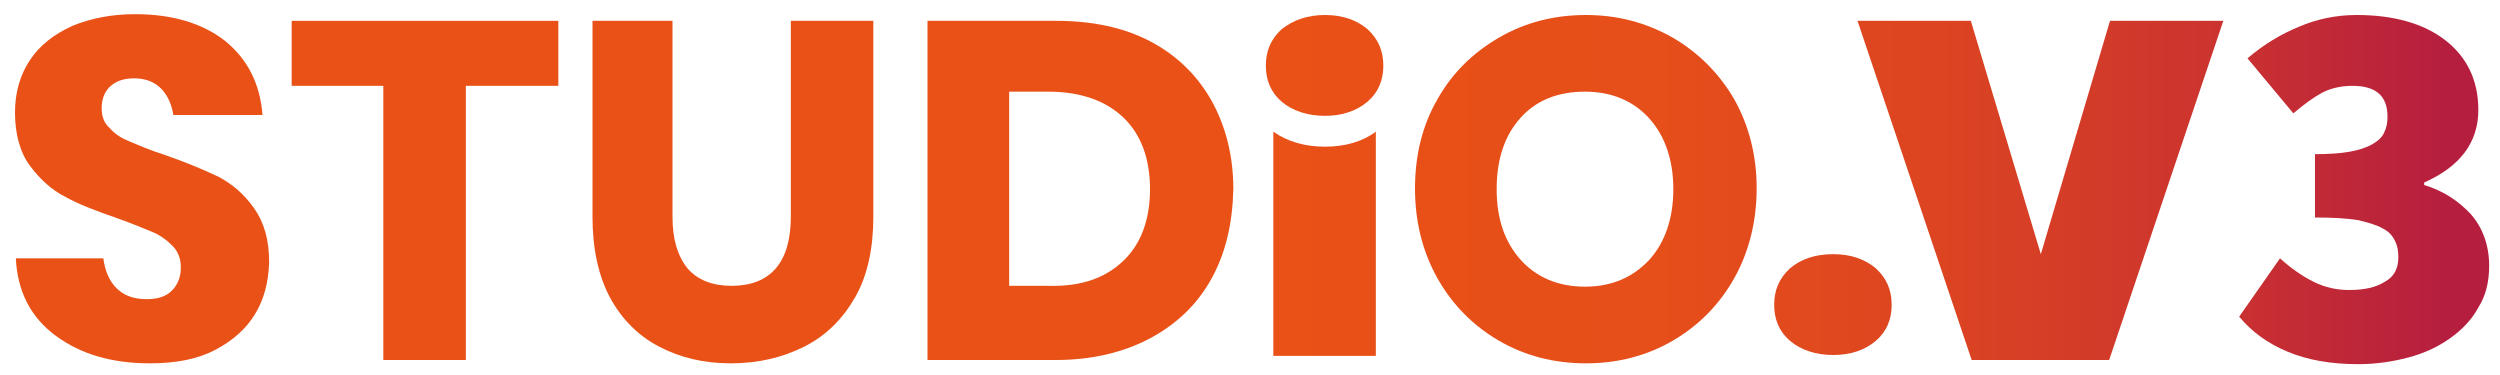
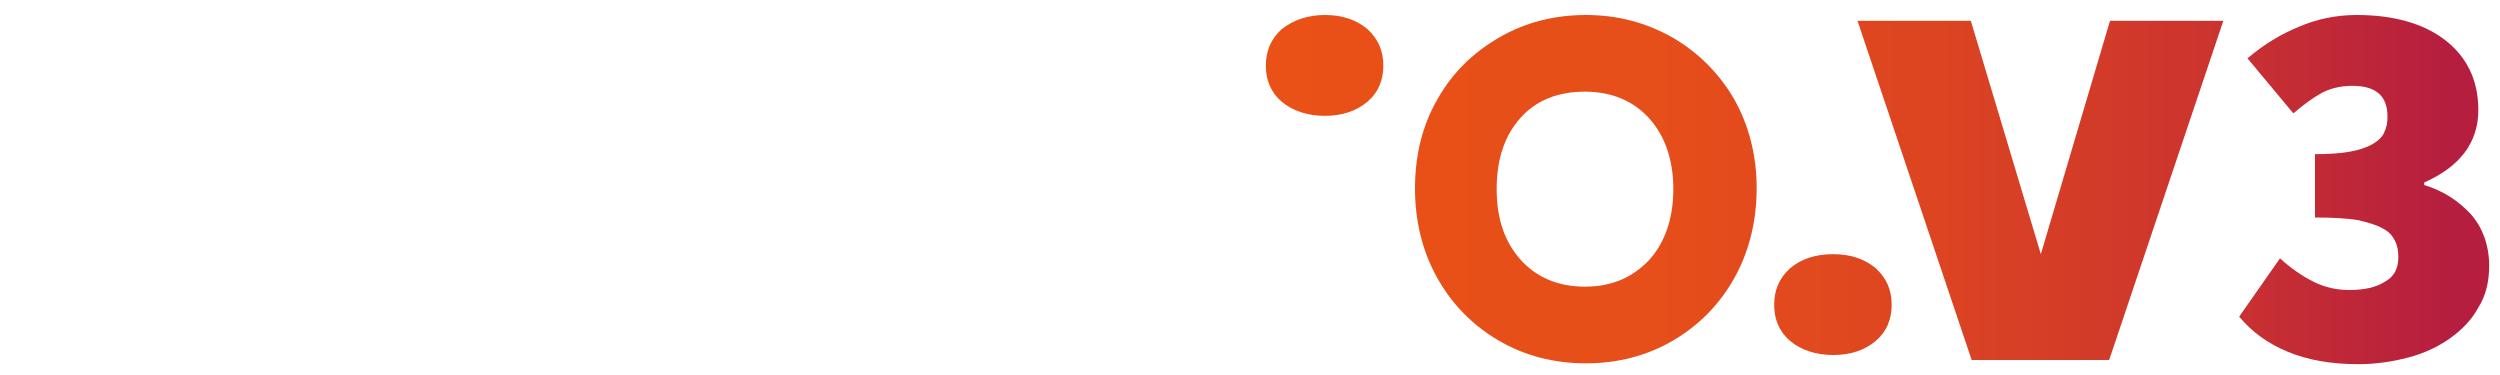
<svg xmlns="http://www.w3.org/2000/svg" version="1.1" id="Calque_1" x="0px" y="0px" viewBox="0 0 300 45" style="enable-background:new 0 0 300 45;" xml:space="preserve">
  <style type="text/css">
	.st0{fill:url(#SVGID_1_);}
	.st1{fill:url(#SVGID_2_);}
	.st2{fill:url(#SVGID_3_);}
	.st3{fill:url(#SVGID_4_);}
	.st4{fill:url(#SVGID_5_);}
	.st5{fill:url(#SVGID_6_);}
	.st6{fill:url(#SVGID_7_);}
	.st7{fill:url(#SVGID_8_);}
	.st8{fill:url(#SVGID_9_);}
	.st9{fill:url(#SVGID_10_);}
</style>
  <g>
    <g>
      <linearGradient id="SVGID_1_" gradientUnits="userSpaceOnUse" x1="7.119" y1="22.73" x2="293.554" y2="22.73">
        <stop offset="0.511" style="stop-color:#E95117" />
        <stop offset="0.665" style="stop-color:#E64E1A" />
        <stop offset="0.789" style="stop-color:#DC4422" />
        <stop offset="0.903" style="stop-color:#CB332F" />
        <stop offset="1" style="stop-color:#B61E3F" />
      </linearGradient>
-       <path class="st0" d="M30.6,37.7c-1.1,1.8-2.7,3.2-4.8,4.3c-2.1,1.1-4.7,1.6-7.8,1.6c-4.6,0-8.3-1.1-11.3-3.3s-4.6-5.3-4.8-9.3    h10.5c0.2,1.5,0.7,2.7,1.6,3.6c0.9,0.9,2.1,1.3,3.6,1.3c1.3,0,2.3-0.3,3-1c0.7-0.7,1.1-1.6,1.1-2.8c0-1-0.3-1.9-1-2.6    c-0.7-0.7-1.5-1.3-2.5-1.7c-1-0.4-2.4-1-4.1-1.6c-2.6-0.9-4.7-1.7-6.3-2.6c-1.6-0.8-3-2.1-4.2-3.7c-1.2-1.6-1.8-3.8-1.8-6.4    c0-2.4,0.6-4.5,1.8-6.3c1.2-1.8,2.9-3.1,5.1-4.1c2.2-0.9,4.7-1.4,7.5-1.4c4.5,0,8.1,1.1,10.8,3.2c2.7,2.2,4.2,5.1,4.5,8.9H20.8    c-0.2-1.3-0.7-2.4-1.5-3.2c-0.8-0.8-1.9-1.2-3.2-1.2c-1.2,0-2.1,0.3-2.8,0.9c-0.7,0.6-1.1,1.5-1.1,2.7c0,1,0.3,1.8,1,2.4    c0.6,0.7,1.4,1.2,2.4,1.6c1,0.4,2.3,1,4.2,1.6c2.6,0.9,4.7,1.8,6.4,2.6c1.7,0.9,3.1,2.1,4.3,3.8c1.2,1.7,1.8,3.8,1.8,6.5    C32.2,33.9,31.7,35.9,30.6,37.7z" />
      <linearGradient id="SVGID_2_" gradientUnits="userSpaceOnUse" x1="7.119" y1="22.845" x2="293.554" y2="22.845">
        <stop offset="0.511" style="stop-color:#E95117" />
        <stop offset="0.665" style="stop-color:#E64E1A" />
        <stop offset="0.789" style="stop-color:#DC4422" />
        <stop offset="0.903" style="stop-color:#CB332F" />
        <stop offset="1" style="stop-color:#B61E3F" />
      </linearGradient>
-       <path class="st1" d="M67,2.5v7.8H55.9v32.9H46V10.3H35V2.5H67z" />
      <linearGradient id="SVGID_3_" gradientUnits="userSpaceOnUse" x1="7.119" y1="23.047" x2="293.554" y2="23.047">
        <stop offset="0.511" style="stop-color:#E95117" />
        <stop offset="0.665" style="stop-color:#E64E1A" />
        <stop offset="0.789" style="stop-color:#DC4422" />
        <stop offset="0.903" style="stop-color:#CB332F" />
        <stop offset="1" style="stop-color:#B61E3F" />
      </linearGradient>
-       <path class="st2" d="M80.7,2.5V26c0,2.7,0.6,4.7,1.8,6.2c1.2,1.4,3,2.1,5.3,2.1c2.3,0,4.1-0.7,5.3-2.1c1.2-1.4,1.8-3.5,1.8-6.2    V2.5h9.9V26c0,3.8-0.7,7.1-2.2,9.7c-1.5,2.6-3.5,4.6-6.1,5.9c-2.6,1.3-5.5,2-8.8,2s-6.1-0.7-8.6-2c-2.5-1.3-4.5-3.3-5.9-5.9    s-2.1-5.9-2.1-9.7V2.5H80.7z" />
      <linearGradient id="SVGID_4_" gradientUnits="userSpaceOnUse" x1="7.119" y1="22.845" x2="293.554" y2="22.845">
        <stop offset="0.511" style="stop-color:#E95117" />
        <stop offset="0.665" style="stop-color:#E64E1A" />
        <stop offset="0.789" style="stop-color:#DC4422" />
        <stop offset="0.903" style="stop-color:#CB332F" />
        <stop offset="1" style="stop-color:#B61E3F" />
      </linearGradient>
-       <path class="st3" d="M145.4,33.4c-1.7,3.1-4.2,5.5-7.4,7.2c-3.2,1.7-7,2.6-11.3,2.6h-15.4V2.5h15.4c4.4,0,8.2,0.8,11.4,2.5    c3.2,1.7,5.6,4.1,7.3,7.1c1.7,3.1,2.6,6.6,2.6,10.6C147.9,26.8,147.1,30.3,145.4,33.4z M134.8,31.3c2.1-2,3.2-4.9,3.2-8.6    c0-3.7-1.1-6.6-3.2-8.6c-2.1-2-5.1-3.1-9-3.1h-4.7v23.3h4.7C129.7,34.4,132.6,33.4,134.8,31.3z" />
      <linearGradient id="SVGID_5_" gradientUnits="userSpaceOnUse" x1="7.789" y1="22.73" x2="294.224" y2="22.73">
        <stop offset="0.511" style="stop-color:#E95117" />
        <stop offset="0.665" style="stop-color:#E64E1A" />
        <stop offset="0.789" style="stop-color:#DC4422" />
        <stop offset="0.903" style="stop-color:#CB332F" />
        <stop offset="1" style="stop-color:#B61E3F" />
      </linearGradient>
      <path class="st4" d="M200.7,4.5c3.1,1.8,5.6,4.3,7.4,7.4c1.8,3.2,2.7,6.8,2.7,10.7s-0.9,7.6-2.7,10.8c-1.8,3.2-4.3,5.7-7.4,7.5    c-3.1,1.8-6.6,2.7-10.4,2.7c-3.8,0-7.3-0.9-10.4-2.7c-3.1-1.8-5.6-4.3-7.4-7.5c-1.8-3.2-2.7-6.8-2.7-10.8s0.9-7.6,2.7-10.7    c1.8-3.2,4.3-5.6,7.4-7.4c3.1-1.8,6.6-2.7,10.4-2.7C194.1,1.8,197.5,2.7,200.7,4.5z M182.5,14.1c-1.9,2.1-2.9,4.9-2.9,8.6    c0,3.6,1,6.4,2.9,8.5c1.9,2.1,4.5,3.2,7.7,3.2c3.2,0,5.7-1.1,7.7-3.2c1.9-2.1,2.9-5,2.9-8.5s-1-6.4-2.9-8.5    c-1.9-2.1-4.5-3.2-7.7-3.2C187,11,184.4,12,182.5,14.1z" />
    </g>
    <g>
      <linearGradient id="SVGID_6_" gradientUnits="userSpaceOnUse" x1="-2.043" y1="22.86" x2="295.431" y2="22.86">
        <stop offset="0.511" style="stop-color:#E95117" />
        <stop offset="0.665" style="stop-color:#E64E1A" />
        <stop offset="0.789" style="stop-color:#DC4422" />
        <stop offset="0.903" style="stop-color:#CB332F" />
        <stop offset="1" style="stop-color:#B61E3F" />
      </linearGradient>
      <path class="st5" d="M236.5,2.5l8.4,28l8.3-28h13.6l-13.7,40.7h-16.5L222.9,2.5H236.5z" />
      <linearGradient id="SVGID_7_" gradientUnits="userSpaceOnUse" x1="8.459" y1="36.641" x2="294.895" y2="36.641">
        <stop offset="0.511" style="stop-color:#E95117" />
        <stop offset="0.665" style="stop-color:#E64E1A" />
        <stop offset="0.789" style="stop-color:#DC4422" />
        <stop offset="0.903" style="stop-color:#CB332F" />
        <stop offset="1" style="stop-color:#B61E3F" />
      </linearGradient>
      <path class="st6" d="M220,30.5c2.1,0,3.8,0.6,5.1,1.7c1.3,1.2,1.9,2.6,1.9,4.4c0,1.7-0.6,3.2-1.9,4.3c-1.3,1.1-3,1.7-5.1,1.7    c-2.1,0-3.9-0.6-5.2-1.7c-1.3-1.1-1.9-2.6-1.9-4.3c0-1.8,0.6-3.2,1.9-4.4C216.1,31.1,217.8,30.5,220,30.5" />
      <g>
        <linearGradient id="SVGID_8_" gradientUnits="userSpaceOnUse" x1="7.119" y1="22.73" x2="293.554" y2="22.73">
          <stop offset="0.511" style="stop-color:#E95117" />
          <stop offset="0.665" style="stop-color:#E64E1A" />
          <stop offset="0.789" style="stop-color:#DC4422" />
          <stop offset="0.903" style="stop-color:#CB332F" />
          <stop offset="1" style="stop-color:#B61E3F" />
        </linearGradient>
        <path class="st7" d="M273.6,31c1.2,1.1,2.6,2.1,4,2.8c1.4,0.7,2.8,1,4.3,1c1.8,0,3.2-0.3,4.3-1c1.1-0.6,1.6-1.6,1.6-2.9     c0-0.8-0.1-1.4-0.4-2c-0.3-0.6-0.7-1.1-1.5-1.5c-0.7-0.4-1.7-0.7-3-1c-1.3-0.2-3-0.3-5.1-0.3v-7.6c1.7,0,3.1-0.1,4.2-0.3     c1.1-0.2,2-0.5,2.7-0.9c0.7-0.4,1.2-0.9,1.4-1.4c0.3-0.6,0.4-1.2,0.4-1.9c0-2.5-1.4-3.7-4.2-3.7c-1.4,0-2.6,0.3-3.6,0.8     c-1.1,0.6-2.2,1.4-3.5,2.5L269.7,7c2-1.7,4-2.9,6.2-3.8c2.1-0.9,4.4-1.4,6.9-1.4c4.4,0,8,1,10.6,3c2.6,2,4,4.8,4,8.4     c0,3.9-2.2,6.8-6.5,8.7v0.3c2.3,0.7,4.1,1.9,5.6,3.5c1.4,1.6,2.2,3.7,2.2,6.2c0,1.9-0.4,3.6-1.3,5c-0.8,1.5-2,2.7-3.4,3.7     c-1.4,1-3.1,1.8-5,2.3c-1.9,0.5-3.9,0.8-6,0.8c-3.3,0-6.1-0.5-8.5-1.5c-2.4-1-4.3-2.4-5.8-4.2L273.6,31z" />
      </g>
    </g>
    <linearGradient id="SVGID_9_" gradientUnits="userSpaceOnUse" x1="6.767" y1="29.232" x2="287.602" y2="29.232">
      <stop offset="0.511" style="stop-color:#E95117" />
      <stop offset="0.665" style="stop-color:#E64E1A" />
      <stop offset="0.789" style="stop-color:#DC4422" />
      <stop offset="0.903" style="stop-color:#CB332F" />
      <stop offset="1" style="stop-color:#B61E3F" />
    </linearGradient>
-     <path class="st8" d="M159,17.6c-2.4,0-4.5-0.6-6.2-1.8v26.9h12.3V15.8C163.5,17,161.4,17.6,159,17.6z" />
    <linearGradient id="SVGID_10_" gradientUnits="userSpaceOnUse" x1="6.767" y1="7.934" x2="287.602" y2="7.934">
      <stop offset="0.511" style="stop-color:#E95117" />
      <stop offset="0.665" style="stop-color:#E64E1A" />
      <stop offset="0.789" style="stop-color:#DC4422" />
      <stop offset="0.903" style="stop-color:#CB332F" />
      <stop offset="1" style="stop-color:#B61E3F" />
    </linearGradient>
    <path class="st9" d="M159,1.8c2.1,0,3.8,0.6,5.1,1.7c1.3,1.2,1.9,2.6,1.9,4.4c0,1.7-0.6,3.2-1.9,4.3c-1.3,1.1-3,1.7-5.1,1.7   c-2.1,0-3.9-0.6-5.2-1.7c-1.3-1.1-1.9-2.6-1.9-4.3c0-1.8,0.6-3.2,1.9-4.4C155.2,2.4,156.9,1.8,159,1.8" />
  </g>
</svg>